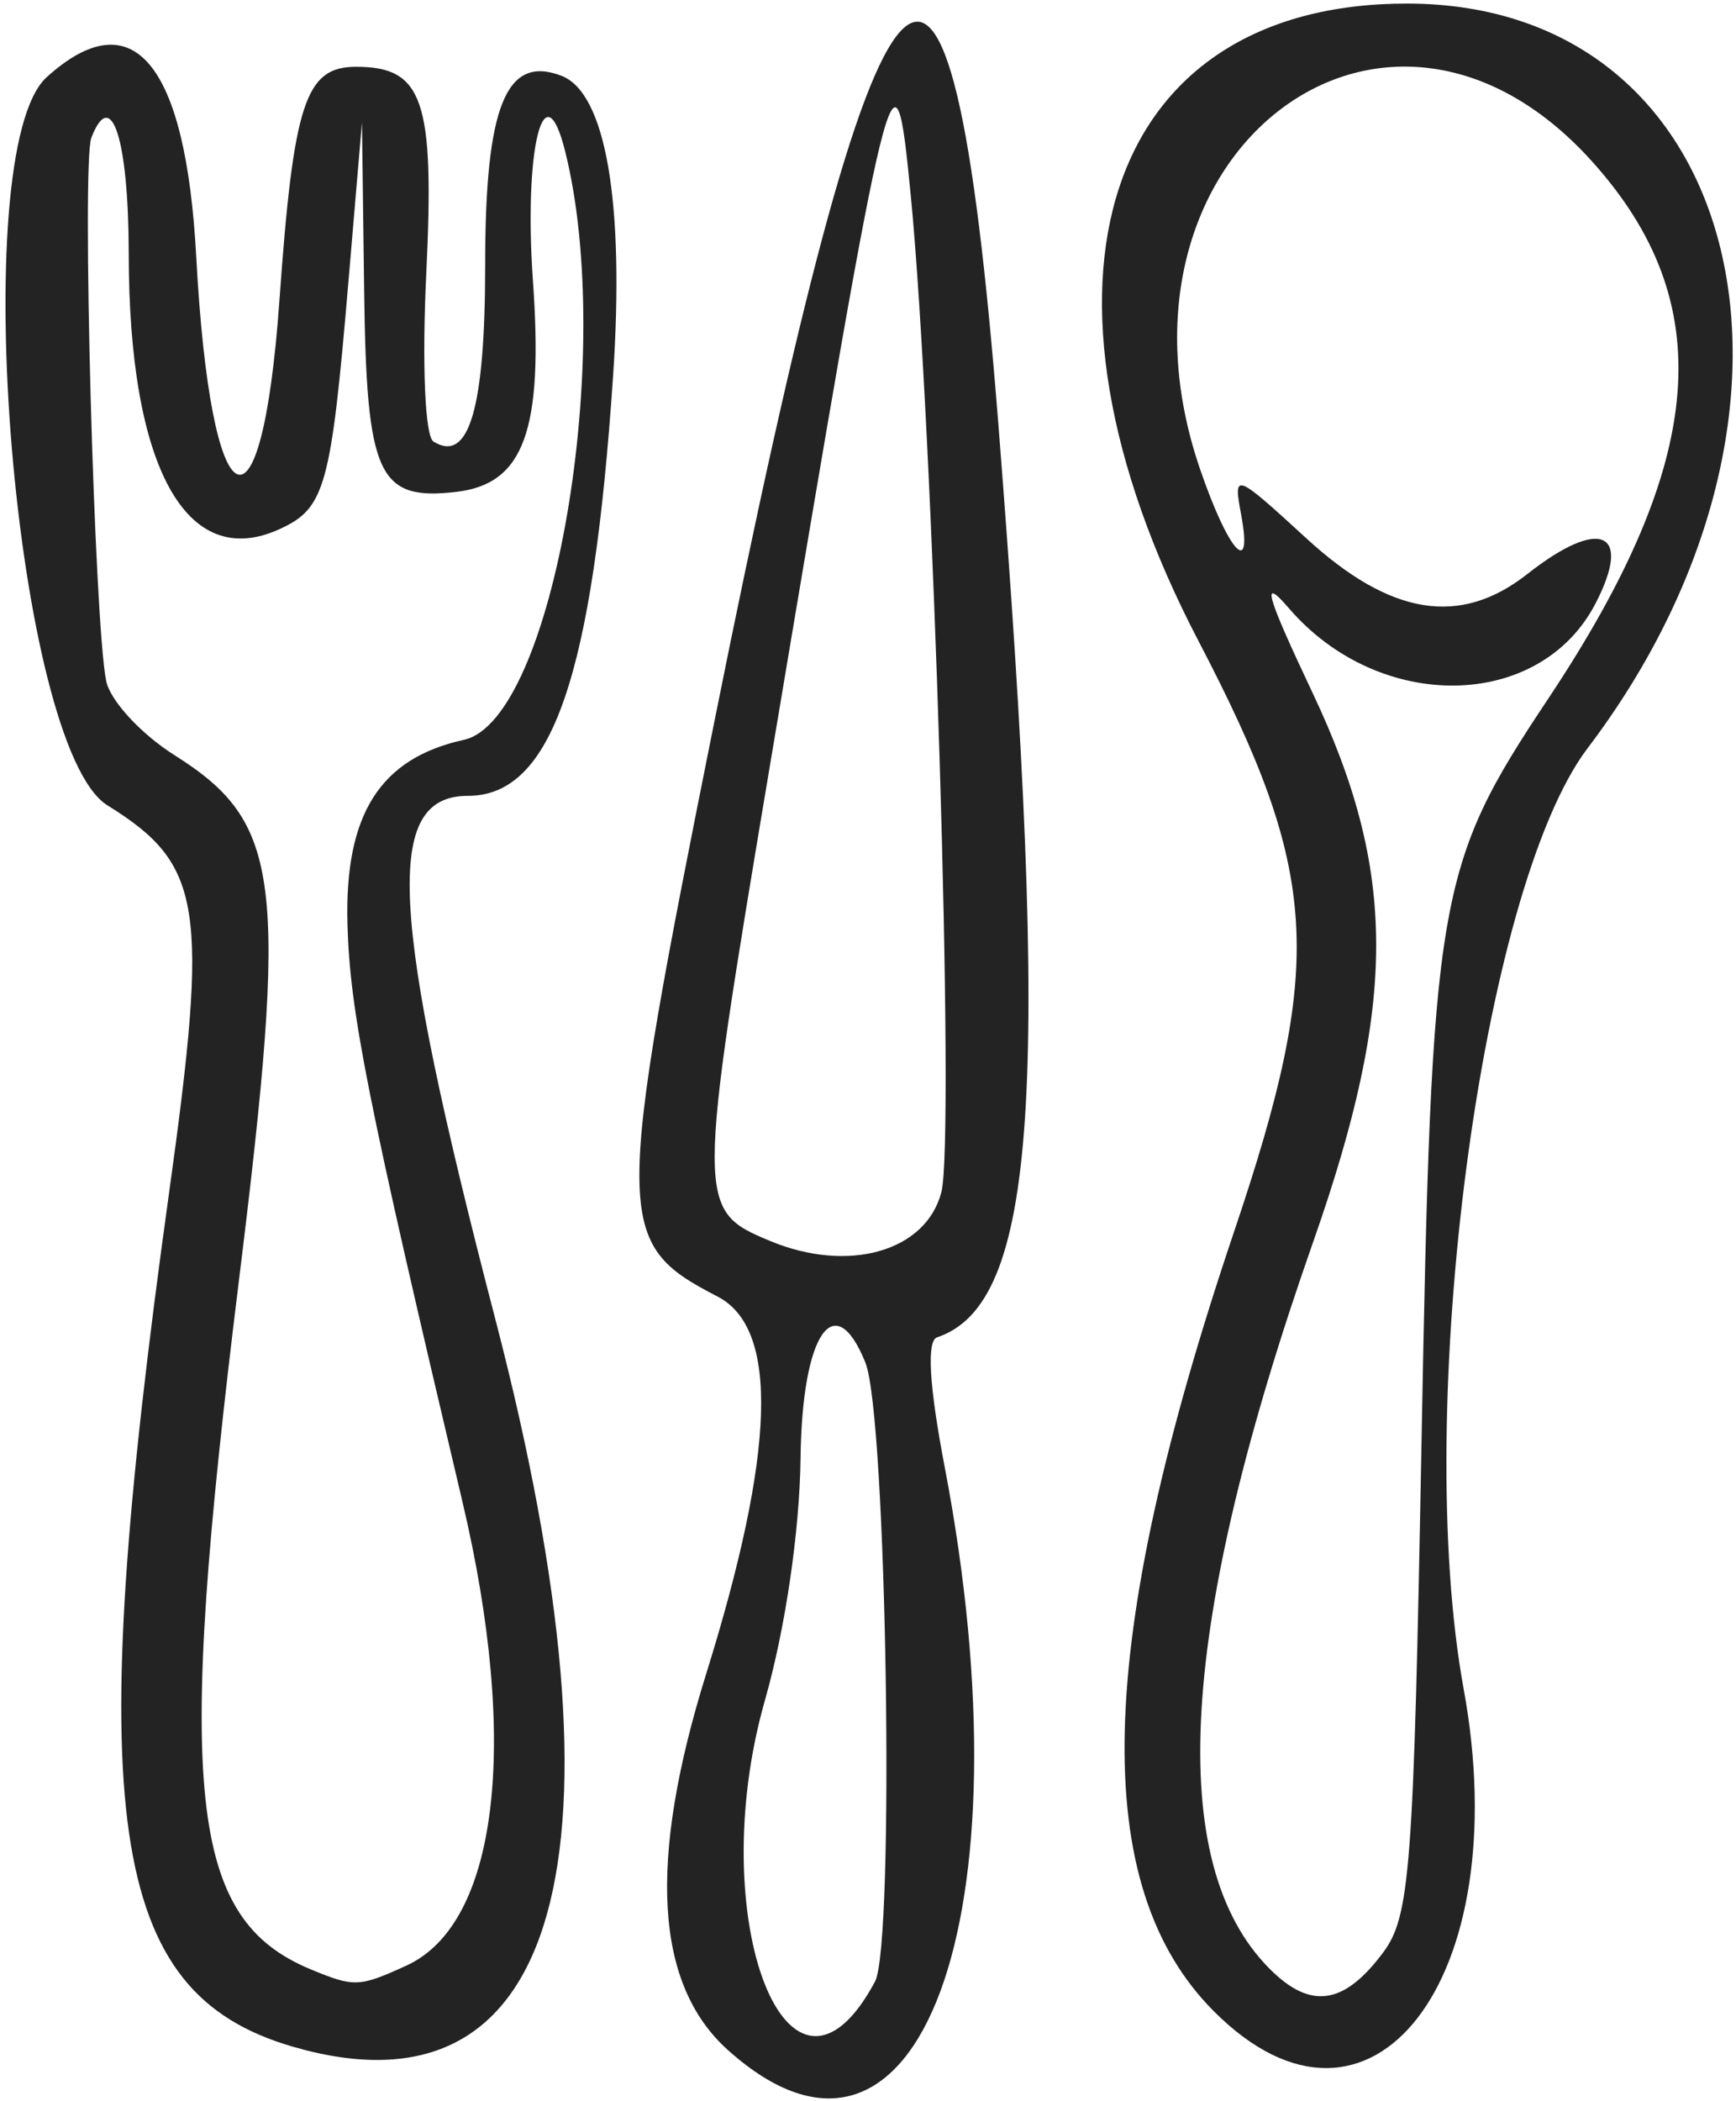
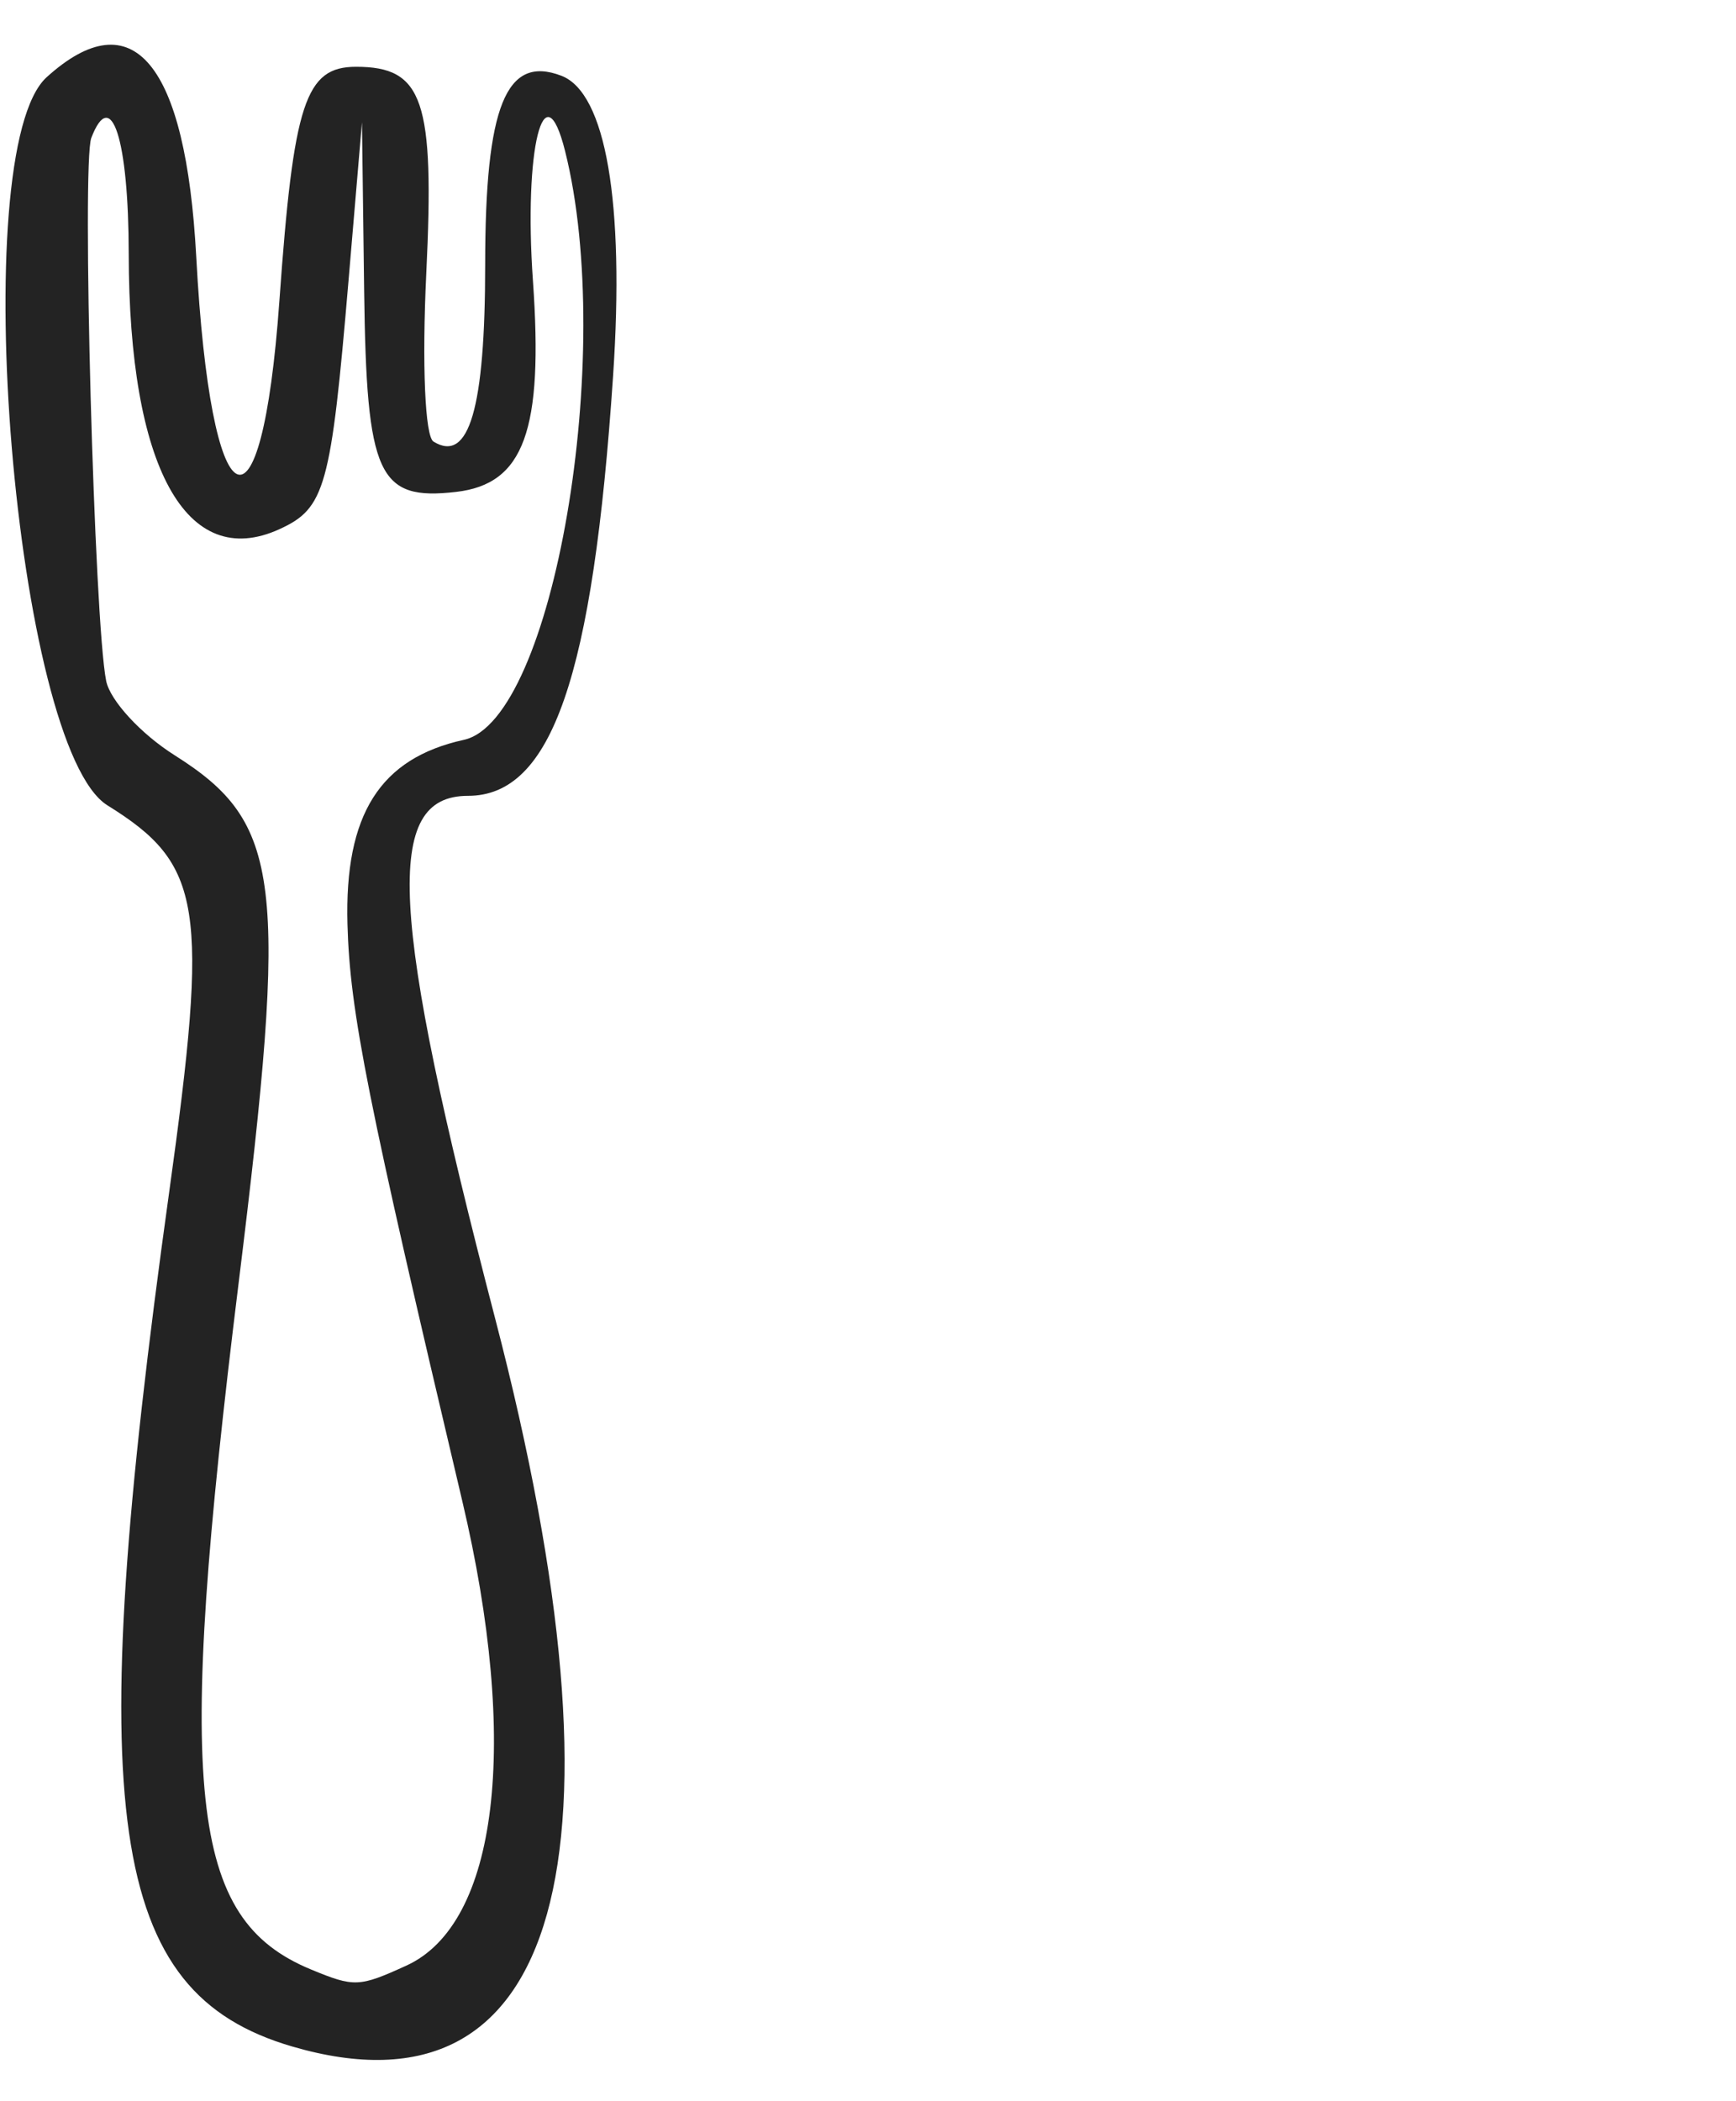
<svg xmlns="http://www.w3.org/2000/svg" width="276" height="334" viewBox="0 0 276 334" fill="none">
-   <path d="M193.029 319.741C173.076 299.787 174.058 261.388 196.199 195.786C210.687 152.858 209.843 138.861 190.531 101.865C160.857 45.014 175.485 0.472 223.801 0.567C277.577 0.669 293.173 65.161 252.42 118.91C235.479 141.254 224.577 224.008 232.711 268.52C241.141 314.658 217.919 344.632 193.029 319.741ZM219.891 310.369C224.187 304.608 224.747 297.213 225.993 229.751C227.611 142.132 228.346 137.806 246.196 110.984C271.375 73.15 273.384 48.096 253.044 25.582C219.922 -11.08 173.898 24.993 190.738 74.41C195.261 87.684 199.26 92.129 197.308 81.714C196.059 75.055 196.349 75.16 207.692 85.569C221.096 97.868 232.141 99.648 242.834 91.238C254.373 82.161 259.614 84.422 253.673 95.911C244.835 113.001 219.29 113.398 204.902 96.668C200.423 91.46 201.26 94.443 208.681 110.131C222.132 138.569 222.158 159.293 208.789 197.368C187.386 258.328 185.126 296.219 201.892 312.985C208.376 319.471 213.678 318.699 219.891 310.369Z" fill="#232323" />
  <path d="M46.438 325.292C17.172 316.732 13.102 288.527 26.871 189.676C33.24 143.952 32.2 137.392 17.092 128.02C2.372 118.889 -5.552 24.011 7.424 12.267C21.125 -0.133 29.545 9.99 31.202 40.849C33.495 83.546 41.571 87.778 44.423 47.777C46.665 16.335 48.54 10.617 56.61 10.617C67.296 10.617 69.1 15.927 67.772 43.486C67.079 57.898 67.567 69.358 68.916 70.19C74.572 73.686 77.135 64.918 77.135 42.078C77.135 16.889 80.454 8.666 89.257 12.044C96.32 14.754 99.321 32.181 97.472 59.744C94.26 107.605 87.728 126.503 74.395 126.503C60.953 126.503 61.921 145.043 78.737 209.639C101.023 295.245 89.142 337.785 46.438 325.292ZM64.609 312.438C79.167 305.805 82.616 277.166 73.5 238.611C58.397 174.733 55.626 160.813 55.243 146.912C54.762 129.463 60.403 120.53 73.757 117.597C87.965 114.476 97.953 56.337 89.837 24C86.491 10.669 83.257 23.729 84.729 44.629C86.407 68.435 83.311 76.942 72.516 78.19C60.102 79.624 58.275 75.627 57.894 46.208L57.548 19.435L55.409 44.629C52.617 77.504 51.698 80.802 44.418 84.119C29.6 90.871 20.491 74.231 20.466 40.367C20.447 22.125 17.706 13.606 14.516 21.919C12.982 25.916 14.979 98.856 16.88 108.239C17.511 111.354 22.405 116.667 27.755 120.044C44.77 130.785 45.865 139.79 37.946 203.874C27.927 284.959 30.037 305.025 49.423 313.044C56.322 315.897 57.082 315.87 64.609 312.438Z" fill="#232323" />
-   <path d="M115.78 325.913C104.103 315.478 102.957 295.942 112.272 266.066C123.294 230.714 123.884 211.158 114.083 206.092C97.601 197.568 97.584 194.423 113.588 114.63C140.224 -18.171 151.061 -29.532 158.717 67.314C167.116 173.565 164.855 207.282 148.978 212.576C147.304 213.137 147.726 220.285 150.192 233.177C163.91 304.871 146.062 352.969 115.78 325.913ZM139.114 314.978C142.295 309.034 140.987 224.984 137.583 216.58C132.667 204.445 127.521 212.001 127.278 231.713C127.135 243.416 124.866 258.844 121.61 270.274C111.683 305.129 125.5 340.416 139.114 314.978ZM149.665 189.498C151.852 181.066 148.371 67.753 144.798 31.061C142.211 4.487 141.749 6.357 122.471 121.317C110.685 191.604 110.684 192.355 122.396 197.239C134.874 202.443 147.218 198.94 149.665 189.498Z" fill="#232323" />
</svg>